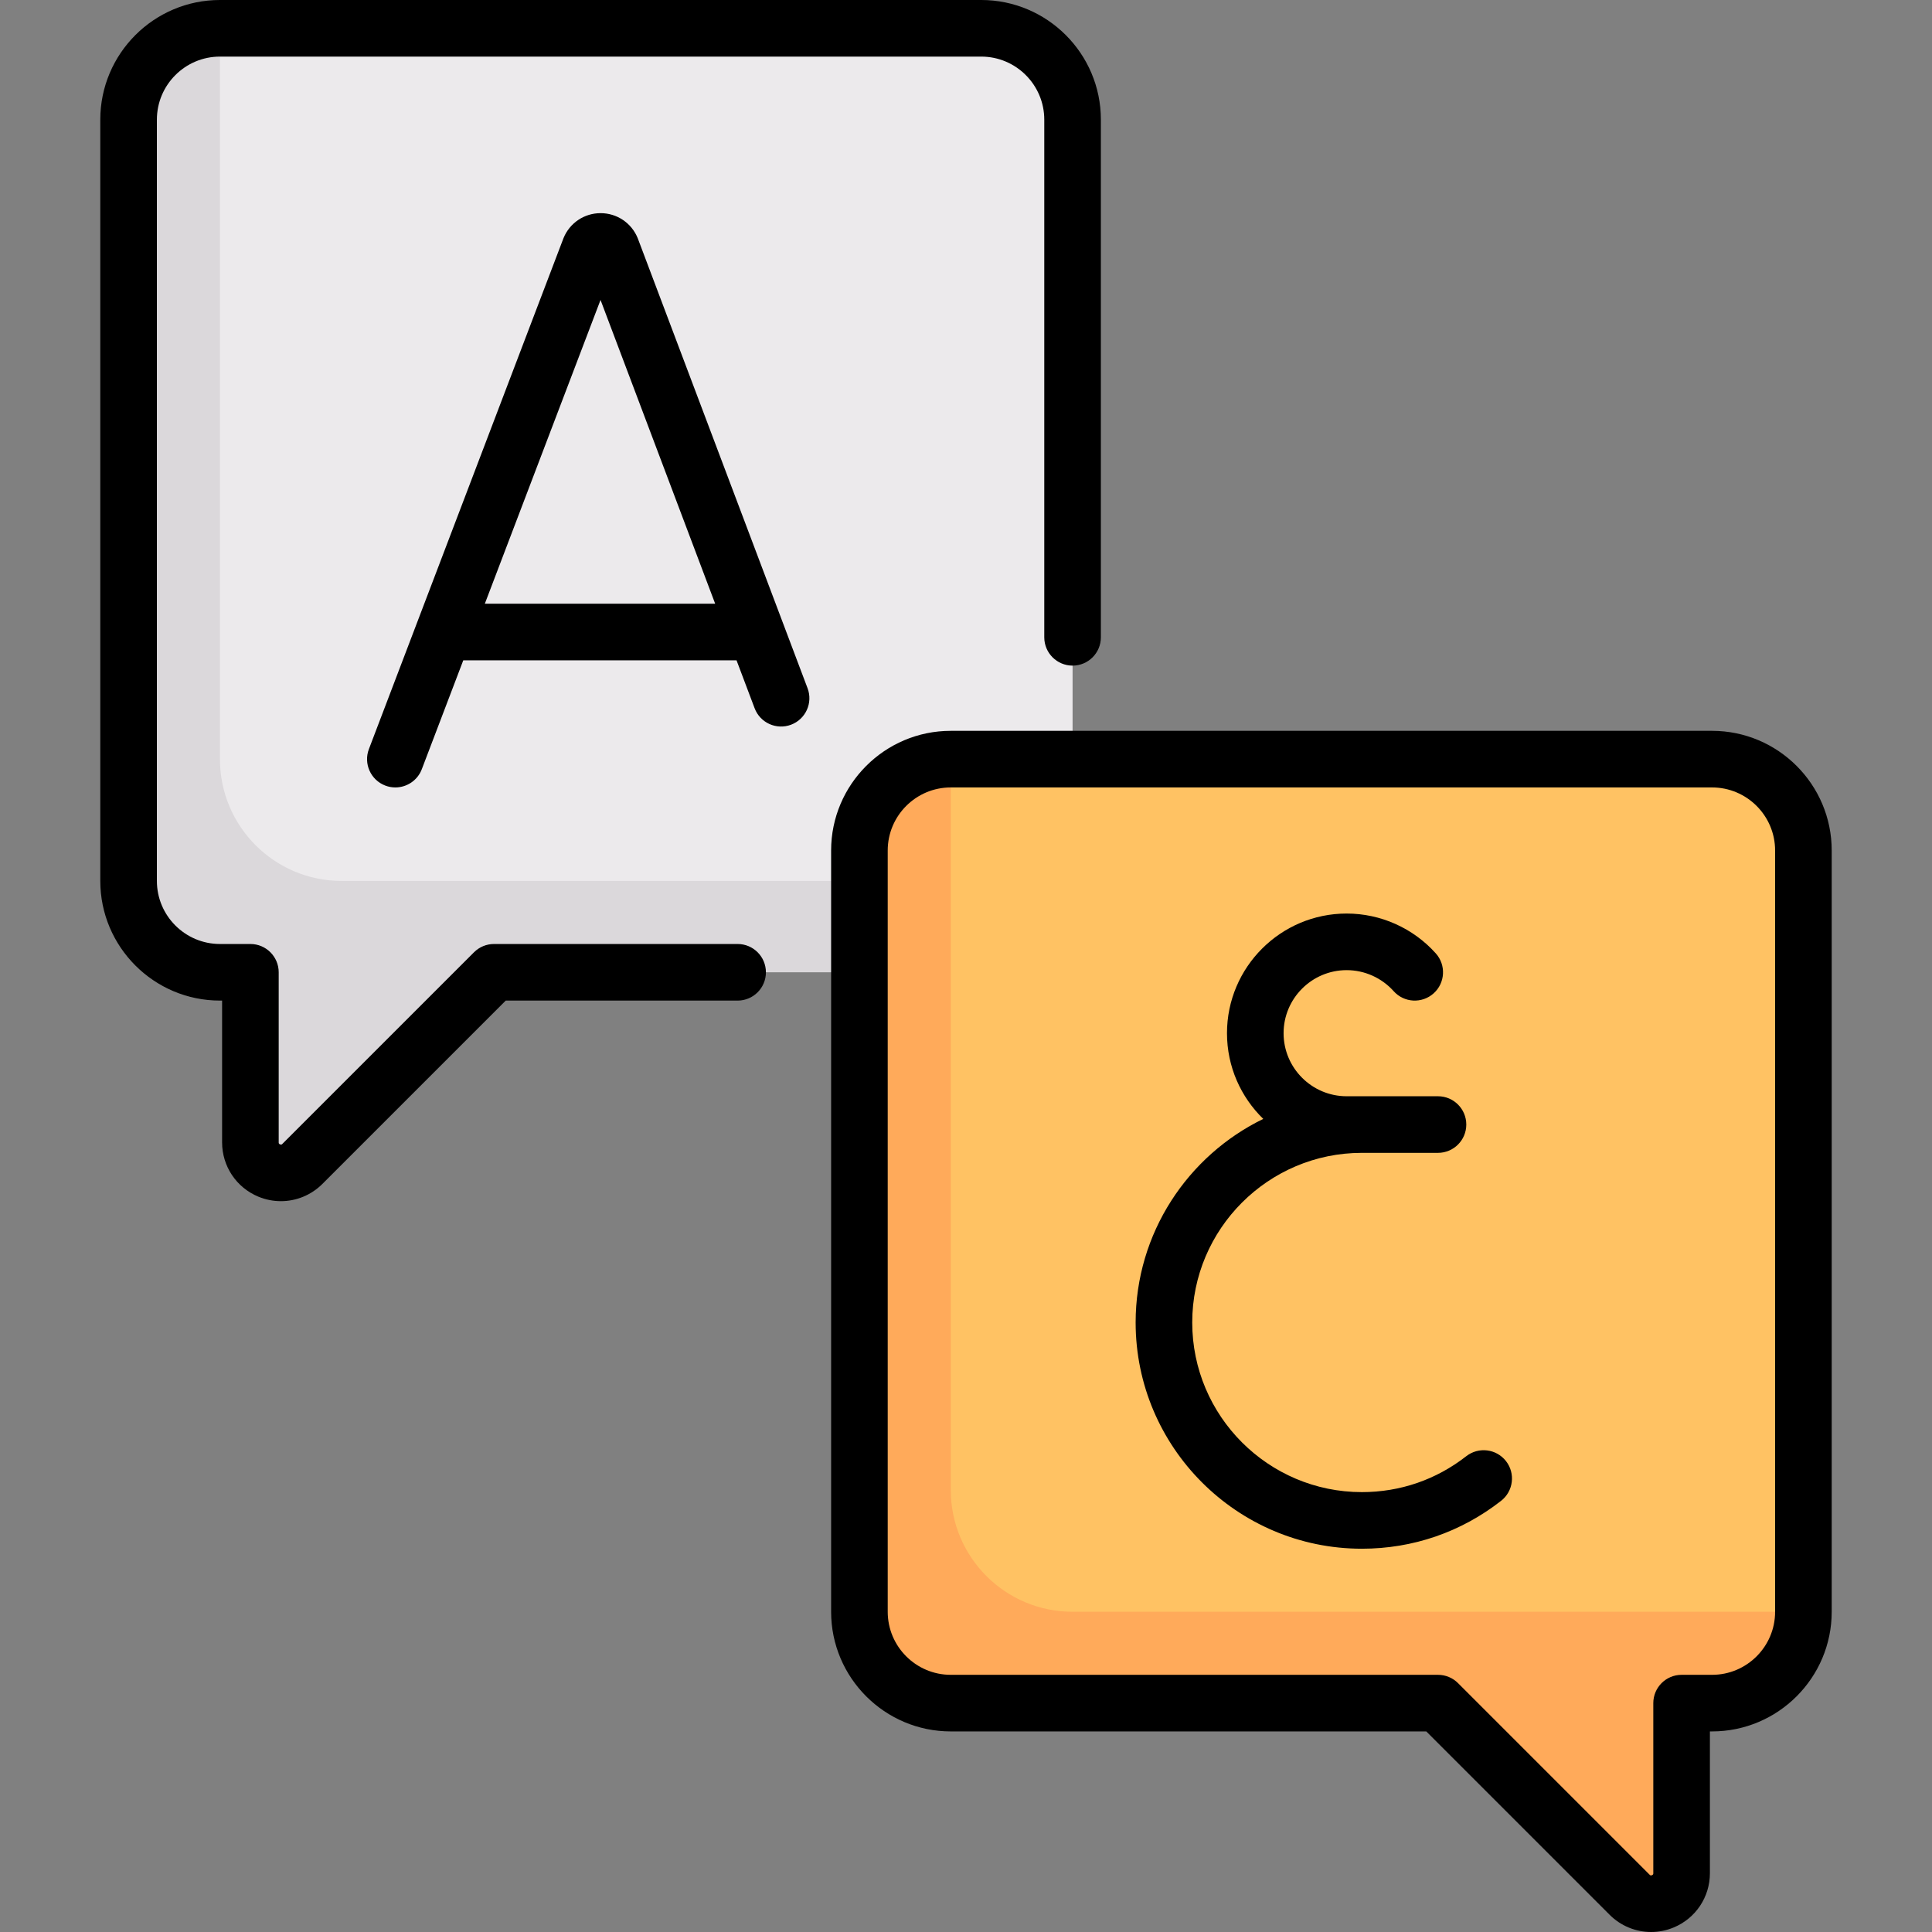
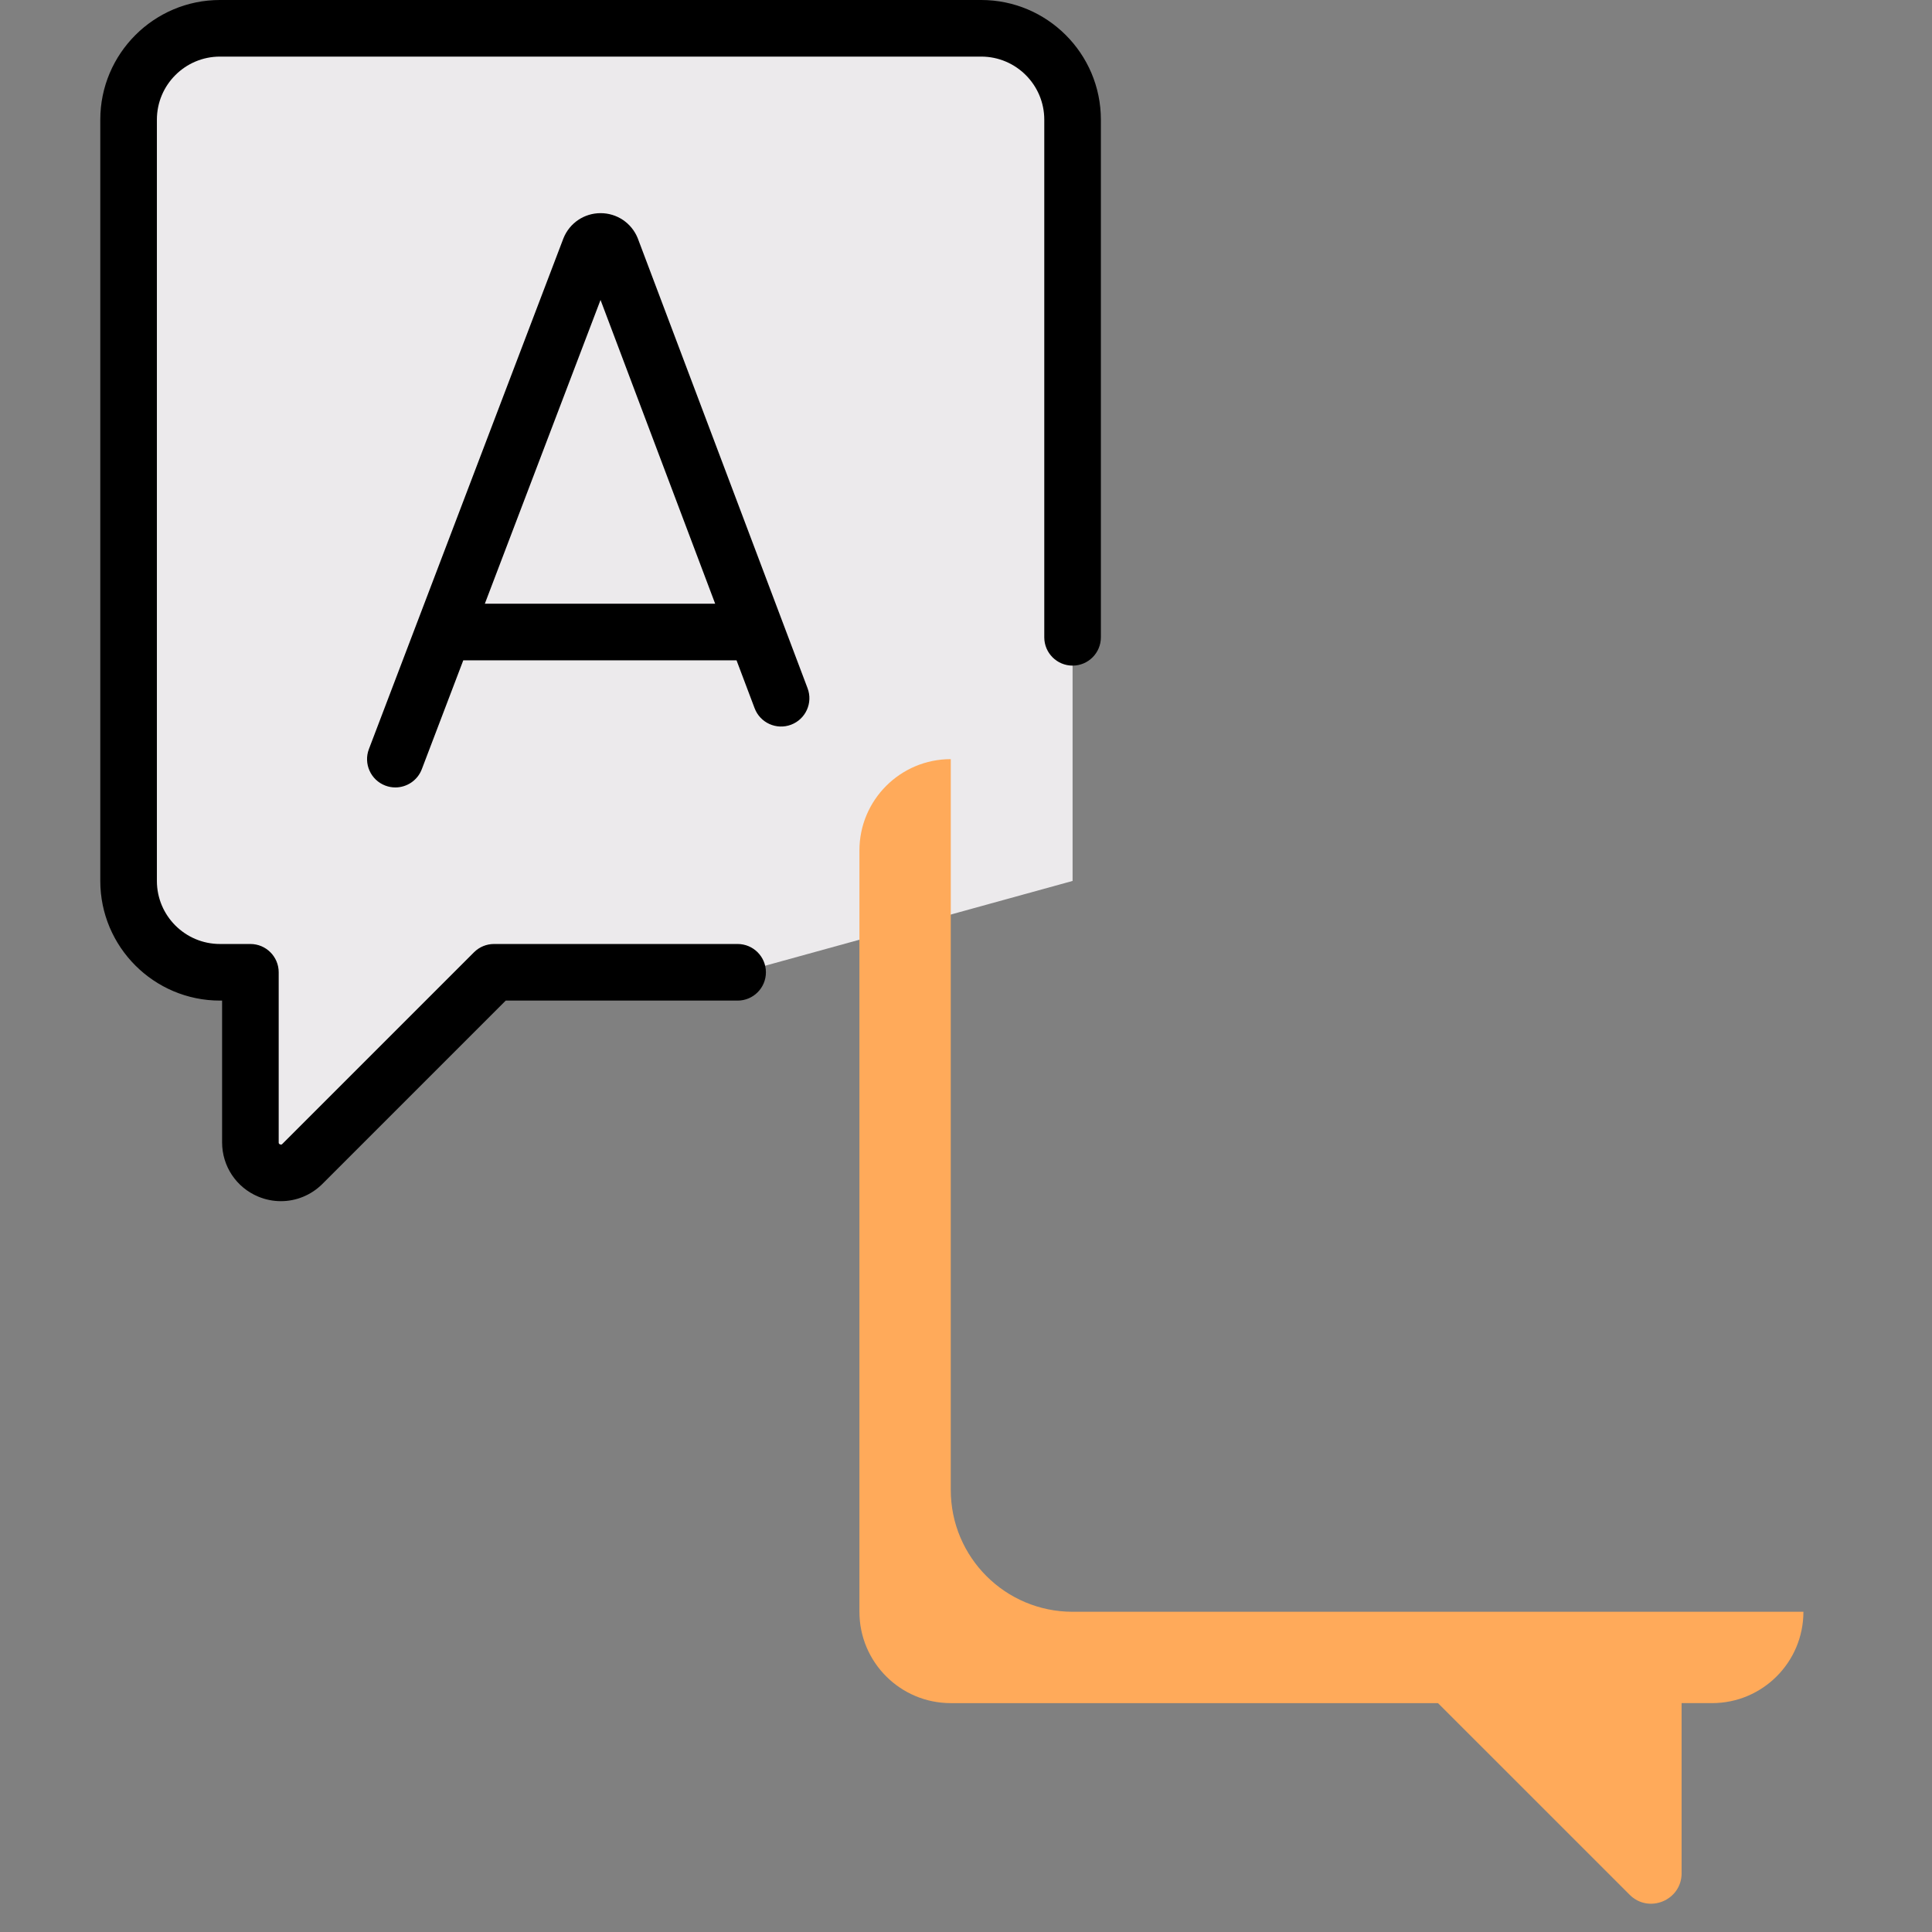
<svg xmlns="http://www.w3.org/2000/svg" id="Capa_1" enable-background="new 0 0 511.992 511.992" height="512" viewBox="0 0 511.992 511.992" width="512">
  <rect x="0" y="0" width="511.992" height="511.992" fill="#808080" stroke="none" />
  <g>
    <g>
      <path d="m260.031 7.5h-201.745c-13.37 0-24.209 10.839-24.209 24.209v201.745c0 13.37 10.839 24.209 24.209 24.209h8.07v45.076c0 7.189 8.692 10.79 13.776 5.706l50.782-50.782h65.544l87.782-24.209v-201.745c0-13.37-10.839-24.209-24.209-24.209z" fill="#eceaec" />
-       <path d="m90.565 233.454c-17.827 0-32.279-14.452-32.279-32.279v-193.675c-13.37 0-24.209 10.839-24.209 24.209v201.745c0 13.37 10.839 24.209 24.209 24.209h8.07v45.076c0 7.189 8.692 10.79 13.776 5.706l50.782-50.782h129.116c13.371 0 24.209-10.839 24.209-24.209z" fill="#dbd8db" />
-       <path d="m251.961 201.175h201.745c13.37 0 24.209 10.839 24.209 24.209v201.745c0 13.37-10.839 24.209-24.209 24.209h-8.07v45.076c0 7.189-8.692 10.79-13.776 5.706l-50.782-50.782h-129.117c-13.37 0-24.209-10.839-24.209-24.209v-201.745c0-13.37 10.839-24.209 24.209-24.209z" fill="#ffc263" />
      <path d="m284.24 427.129c-17.827 0-32.279-14.452-32.279-32.279v-193.675c-13.37 0-24.209 10.839-24.209 24.209v201.745c0 13.37 10.839 24.209 24.209 24.209h129.117l50.783 50.782c5.083 5.083 13.775 1.483 13.775-5.706v-45.076h8.07c13.371 0 24.209-10.839 24.209-24.209z" fill="#ffaa5a" />
    </g>
    <g>
      <path d="m195.472 250.163h-64.558c-1.989 0-3.897.79-5.303 2.197l-50.782 50.782c-.126.126-.269.27-.621.124s-.352-.348-.352-.526v-45.076c0-4.142-3.358-7.5-7.5-7.5h-8.07c-9.214 0-16.709-7.496-16.709-16.709v-201.746c0-9.213 7.496-16.709 16.709-16.709h201.744c9.214 0 16.709 7.496 16.709 16.709v137.186c0 4.142 3.358 7.5 7.5 7.5s7.5-3.358 7.5-7.5v-137.186c.001-17.484-14.224-31.709-31.708-31.709h-201.745c-17.484 0-31.709 14.225-31.709 31.709v201.745c0 17.484 14.225 31.709 31.709 31.709h.57v37.576c0 6.32 3.772 11.966 9.611 14.385 1.938.803 3.965 1.193 5.974 1.193 4.043 0 8.008-1.583 10.994-4.568l48.585-48.585h61.452c4.142 0 7.5-3.358 7.5-7.5s-3.357-7.501-7.5-7.501z" />
-       <path d="m453.705 193.675h-201.744c-17.485 0-31.709 14.225-31.709 31.709v201.744c0 17.485 14.225 31.709 31.709 31.709h126.01l48.585 48.585c2.986 2.986 6.95 4.568 10.994 4.568 2.008 0 4.037-.391 5.974-1.193 5.839-2.418 9.611-8.065 9.611-14.385v-37.576h.57c17.485 0 31.709-14.225 31.709-31.709v-201.743c.001-17.485-14.224-31.709-31.709-31.709zm16.71 233.453c0 9.214-7.496 16.709-16.709 16.709h-8.07c-4.142 0-7.5 3.358-7.5 7.5v45.076c0 .179 0 .381-.352.526-.351.147-.495.003-.621-.124l-50.782-50.782c-1.406-1.407-3.314-2.197-5.303-2.197h-129.117c-9.214 0-16.709-7.496-16.709-16.709v-201.743c0-9.214 7.496-16.709 16.709-16.709h201.744c9.214 0 16.709 7.496 16.709 16.709v201.744z" />
      <path d="m169.056 63.267c-.026-.069-.053-.138-.081-.206-1.644-3.994-5.494-6.573-9.812-6.573-.003 0-.007 0-.011 0-4.322.004-8.172 2.592-9.809 6.593-.023.056-.045.113-.067.17l-51.512 135.254c-1.474 3.871.468 8.204 4.339 9.678.878.335 1.781.493 2.668.493 3.022 0 5.871-1.84 7.01-4.833l10.99-28.855h72.415l4.79 12.694c1.463 3.875 5.788 5.832 9.665 4.369 3.875-1.462 5.832-5.79 4.369-9.665zm-40.572 96.722 30.661-80.502 30.38 80.502z" />
-       <path d="m388.564 385.905c-7.962 6.225-17.527 9.515-27.661 9.515-24.788 0-44.954-20.166-44.954-44.954s20.166-44.954 44.954-44.954h20.174c4.142 0 7.5-3.358 7.5-7.5s-3.358-7.5-7.5-7.5c0 0-23.864 0-24.209 0-9.213 0-16.709-7.496-16.709-16.709s7.496-16.709 16.709-16.709c4.747 0 9.287 2.031 12.457 5.571 2.762 3.086 7.504 3.348 10.59.585s3.348-7.504.585-10.59c-6.011-6.715-14.625-10.566-23.632-10.566-17.484 0-31.709 14.225-31.709 31.709 0 8.899 3.69 16.948 9.614 22.713-20.002 9.728-33.823 30.254-33.823 53.95 0 33.059 26.895 59.954 59.954 59.954 13.514 0 26.274-4.391 36.899-12.697 3.263-2.551 3.841-7.265 1.29-10.528-2.552-3.263-7.265-3.841-10.529-1.29z" />
    </g>
  </g>
</svg>